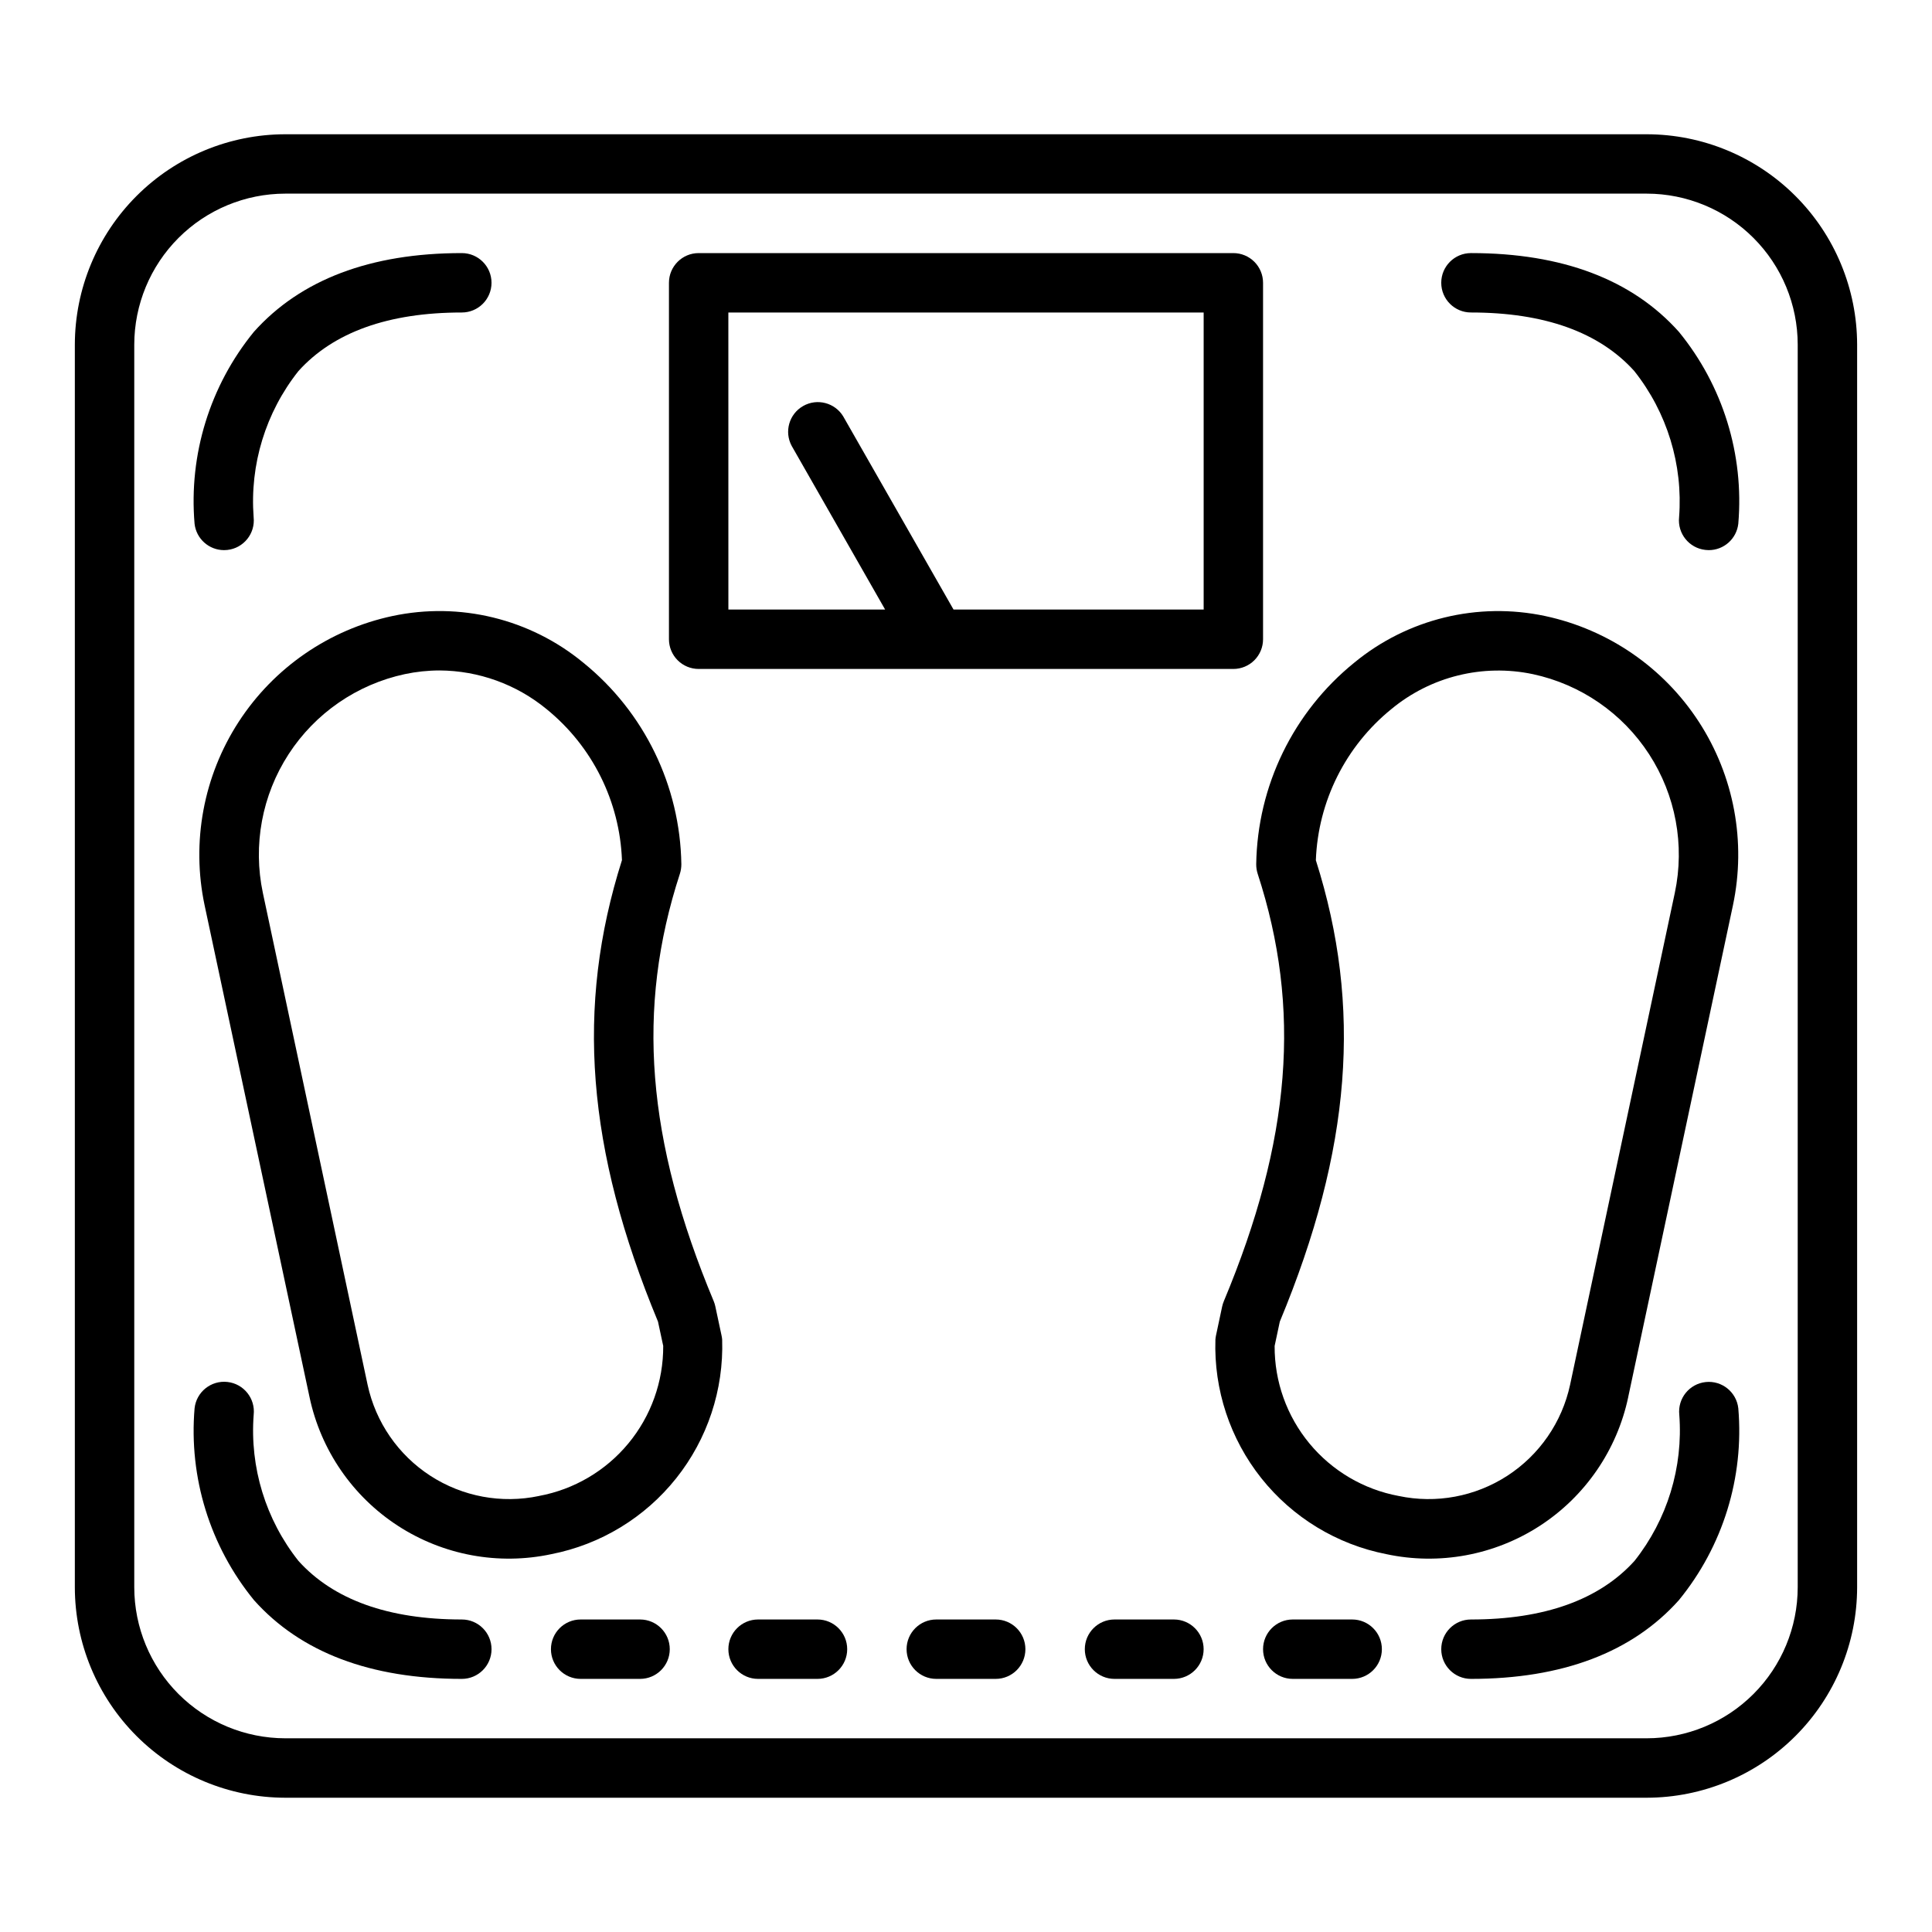
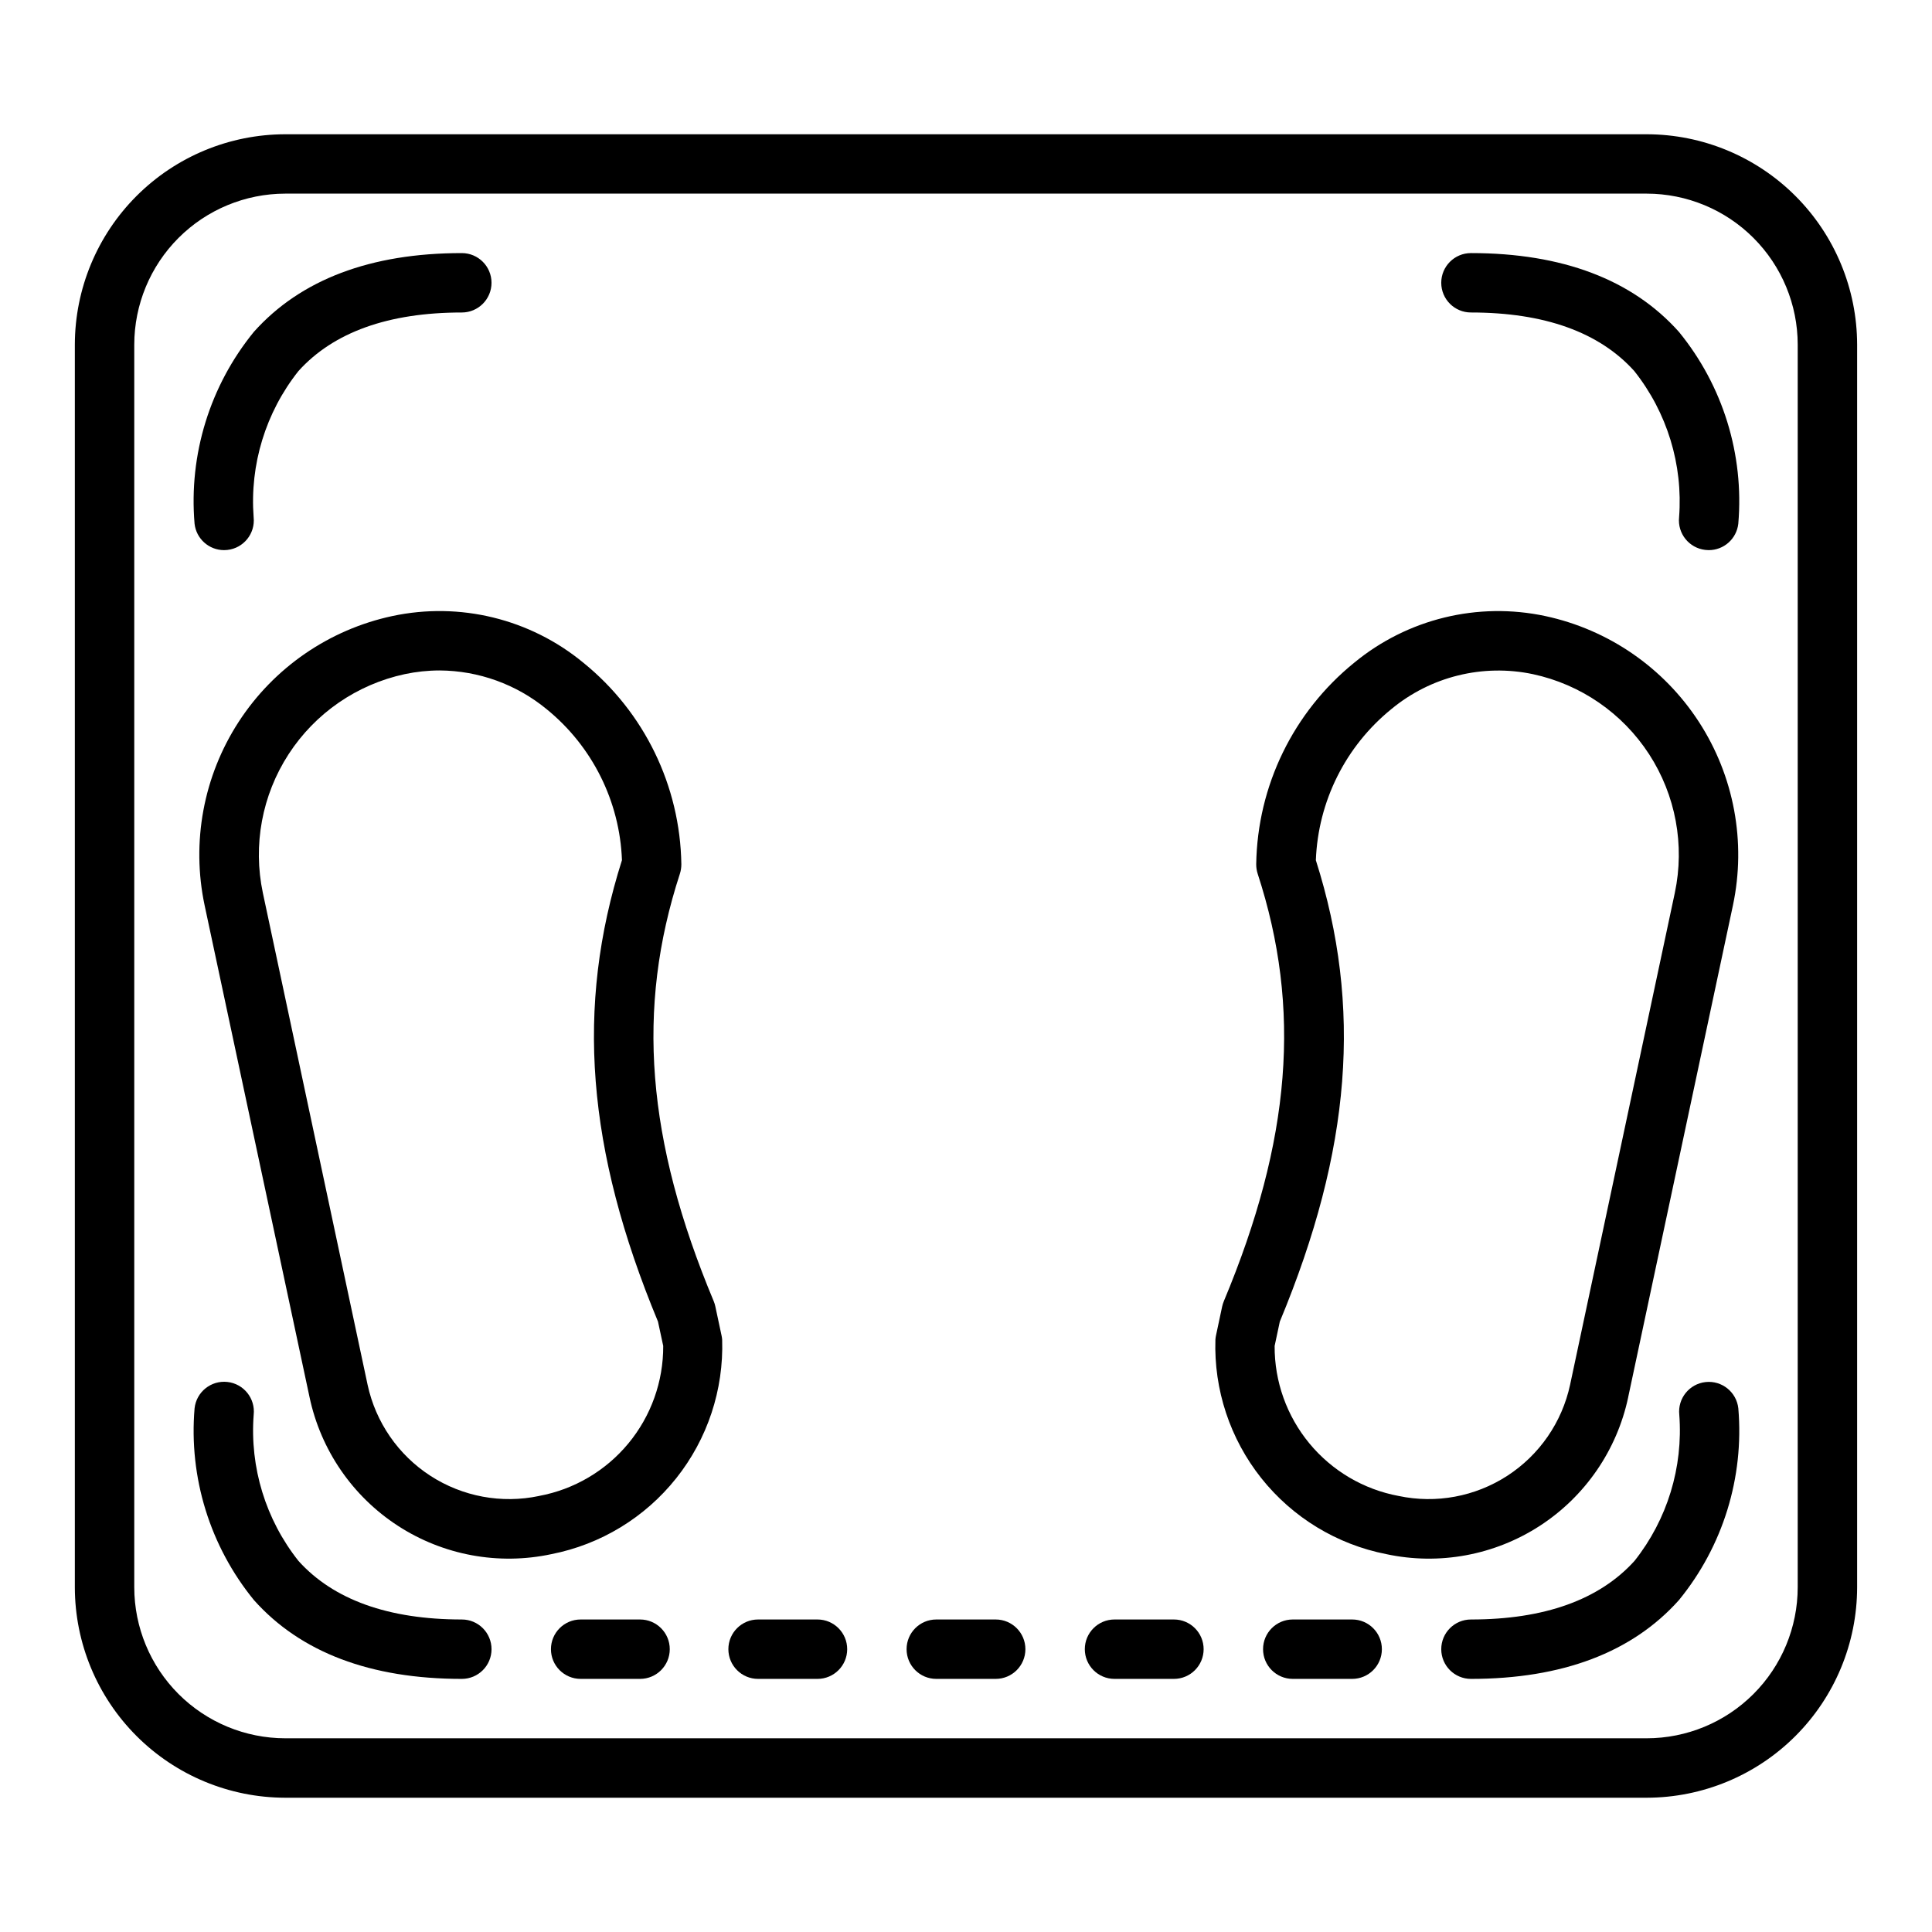
<svg xmlns="http://www.w3.org/2000/svg" fill="#000000" width="800px" height="800px" version="1.1" viewBox="144 144 512 512">
  <g>
    <path d="m580.4 179.58h-360.81c-14.781 0.02-28.953 5.898-39.402 16.352-10.453 10.453-16.336 24.625-16.355 39.406v329.32c0.02 14.785 5.902 28.953 16.355 39.406 10.449 10.453 24.621 16.332 39.402 16.352h360.81c14.781-0.02 28.953-5.898 39.406-16.352s16.332-24.621 16.352-39.406v-329.32c-0.02-14.781-5.898-28.953-16.352-39.406s-24.625-16.332-39.406-16.352zm40.012 385.07c-0.008 10.609-4.227 20.781-11.73 28.285-7.5 7.5-17.672 11.719-28.281 11.73h-360.81c-10.609-0.012-20.777-4.231-28.281-11.73-7.5-7.504-11.719-17.676-11.73-28.285v-329.32c0.012-10.609 4.231-20.781 11.73-28.281 7.504-7.504 17.672-11.723 28.281-11.734h360.81c10.609 0.012 20.781 4.231 28.281 11.734 7.504 7.5 11.723 17.672 11.73 28.281z" />
-     <path d="m329.15 321.28h141.7c2.086 0 4.09-0.828 5.566-2.305 1.477-1.477 2.305-3.481 2.305-5.566v-94.465c0-2.086-0.828-4.09-2.305-5.566-1.477-1.477-3.481-2.305-5.566-2.305h-141.7c-4.348 0-7.871 3.523-7.871 7.871v94.465c0 2.086 0.832 4.09 2.305 5.566 1.477 1.477 3.481 2.305 5.566 2.305zm7.871-94.465h125.96v78.723h-66.285l-29.223-51.168h0.004c-2.211-3.66-6.938-4.891-10.648-2.769-3.711 2.121-5.051 6.816-3.019 10.578l24.758 43.359h-41.539z" />
    <path d="m335.22 497.94-1.645-7.699c-0.098-0.477-0.238-0.941-0.426-1.391-17.848-42.676-20.609-77.617-8.973-113.29v-0.004c0.262-0.816 0.391-1.672 0.387-2.535-0.316-20.77-9.832-40.332-25.98-53.402-14.102-11.629-32.746-16.18-50.625-12.359-16.746 3.59-31.391 13.68-40.715 28.047-9.32 14.371-12.566 31.852-9.02 48.609l27.805 130.33c2.969 14.027 11.395 26.297 23.418 34.105 12.023 7.805 26.664 10.512 40.684 7.512 13.062-2.566 24.785-9.695 33.074-20.113 8.289-10.414 12.605-23.441 12.176-36.746-0.027-0.355-0.082-0.711-0.16-1.062zm-48.367 42.508h0.004c-9.93 2.094-20.285 0.172-28.801-5.348-8.516-5.519-14.496-14.188-16.637-24.109l-27.758-130.36c-2.68-12.672-0.227-25.891 6.82-36.758 7.051-10.871 18.121-18.5 30.785-21.219 3.031-0.645 6.125-0.973 9.227-0.977 10.34 0.059 20.348 3.672 28.336 10.234 12.129 9.84 19.418 24.438 19.996 40.043-12.344 38.871-9.383 76.68 9.547 122.28l1.387 6.445v0.004c0.047 9.43-3.223 18.582-9.238 25.848-6.016 7.269-14.391 12.191-23.664 13.91z" />
    <path d="m575.49 514.25 27.758-130.33v-0.004c3.547-16.758 0.301-34.238-9.023-48.609-9.324-14.371-23.969-24.457-40.719-28.047-17.875-3.809-36.512 0.738-50.617 12.359-16.145 13.074-25.66 32.633-25.98 53.402-0.004 0.863 0.125 1.719 0.387 2.535 11.645 35.684 8.871 70.621-8.973 113.29v0.004c-0.188 0.453-0.336 0.922-0.441 1.398l-1.637 7.699c-0.07 0.34-0.121 0.688-0.148 1.031-0.438 13.312 3.883 26.348 12.176 36.77 8.297 10.422 20.031 17.551 33.102 20.113 14.02 3.004 28.66 0.305 40.688-7.496 12.027-7.805 20.457-20.074 23.43-34.098zm-60.844 26.199 0.004-0.004c-9.27-1.723-17.633-6.652-23.641-13.918-6.004-7.266-9.27-16.406-9.219-25.832l1.371-6.445c18.949-45.586 21.906-83.395 9.555-122.28v-0.004c0.586-15.605 7.875-30.203 20.004-40.043 10.438-8.648 24.246-12.059 37.508-9.266 12.672 2.715 23.746 10.344 30.797 21.211 7.051 10.871 9.504 24.09 6.816 36.766l-27.754 130.36c-2.141 9.922-8.125 18.59-16.641 24.109-8.516 5.519-18.871 7.441-28.797 5.34z" />
-     <path d="m596.01 510.26c-4.316 0.465-7.441 4.34-6.981 8.66 1.055 13.941-3.18 27.77-11.863 38.73-9.32 10.305-23.887 15.531-43.344 15.531-4.348 0-7.875 3.523-7.875 7.871 0 4.348 3.527 7.871 7.875 7.871 24.184 0 42.738-7.023 55.105-20.867h-0.004c11.66-14.258 17.305-32.496 15.746-50.844-0.484-4.309-4.352-7.414-8.66-6.953z" />
+     <path d="m596.01 510.26c-4.316 0.465-7.441 4.34-6.981 8.66 1.055 13.941-3.18 27.77-11.863 38.73-9.32 10.305-23.887 15.531-43.344 15.531-4.348 0-7.875 3.523-7.875 7.871 0 4.348 3.527 7.871 7.875 7.871 24.184 0 42.738-7.023 55.105-20.867c11.66-14.258 17.305-32.496 15.746-50.844-0.484-4.309-4.352-7.414-8.66-6.953z" />
    <path d="m502.34 573.18h-15.746c-4.348 0-7.871 3.523-7.871 7.871 0 4.348 3.523 7.871 7.871 7.871h15.746c4.348 0 7.871-3.523 7.871-7.871 0-4.348-3.523-7.871-7.871-7.871z" />
    <path d="m266.39 573.18c-19.445 0-34.023-5.227-43.297-15.523-8.688-10.961-12.926-24.793-11.863-38.738 0.473-4.328-2.652-8.215-6.977-8.688-4.328-0.473-8.215 2.652-8.688 6.981-1.555 18.348 4.094 36.582 15.742 50.844 12.359 13.848 30.898 20.867 55.082 20.867 4.348 0 7.871-3.523 7.871-7.871 0-4.348-3.523-7.871-7.871-7.871z" />
    <path d="m203.37 289.79c0.289 0 0.578-0.016 0.867-0.047 4.316-0.465 7.441-4.34 6.981-8.66-1.059-13.945 3.176-27.777 11.863-38.738 9.281-10.305 23.859-15.531 43.305-15.531 4.348 0 7.871-3.523 7.871-7.871s-3.523-7.871-7.871-7.871c-24.184 0-42.723 7.023-55.105 20.867-11.641 14.266-17.277 32.5-15.719 50.848 0.441 3.981 3.801 6.996 7.809 7.004z" />
    <path d="m533.82 211.07c-4.348 0-7.875 3.523-7.875 7.871s3.527 7.871 7.875 7.871c19.461 0 34.023 5.227 43.297 15.531h-0.004c8.688 10.961 12.926 24.789 11.863 38.73-0.457 4.312 2.652 8.184 6.961 8.66 0.285 0.035 0.57 0.051 0.859 0.055 4.027 0.027 7.426-3 7.871-7.004 1.559-18.352-4.086-36.59-15.746-50.848-12.367-13.848-30.922-20.867-55.102-20.867z" />
    <path d="m313.62 573.18h-15.742c-4.348 0-7.871 3.523-7.871 7.871 0 4.348 3.523 7.871 7.871 7.871h15.742c4.348 0 7.875-3.523 7.875-7.871 0-4.348-3.527-7.871-7.875-7.871z" />
    <path d="m360.64 573.18h-15.742c-4.348 0-7.871 3.523-7.871 7.871 0 4.348 3.523 7.871 7.871 7.871h15.742c4.348 0 7.875-3.523 7.875-7.871 0-4.348-3.527-7.871-7.875-7.871z" />
    <path d="m455.1 573.18h-15.742c-4.348 0-7.871 3.523-7.871 7.871 0 4.348 3.523 7.871 7.871 7.871h15.742c4.348 0 7.875-3.523 7.875-7.871 0-4.348-3.527-7.871-7.875-7.871z" />
    <path d="m407.87 573.18h-15.746c-4.348 0-7.871 3.523-7.871 7.871 0 4.348 3.523 7.871 7.871 7.871h15.746c4.348 0 7.871-3.523 7.871-7.871 0-4.348-3.523-7.871-7.871-7.871z" />
  </g>
</svg>